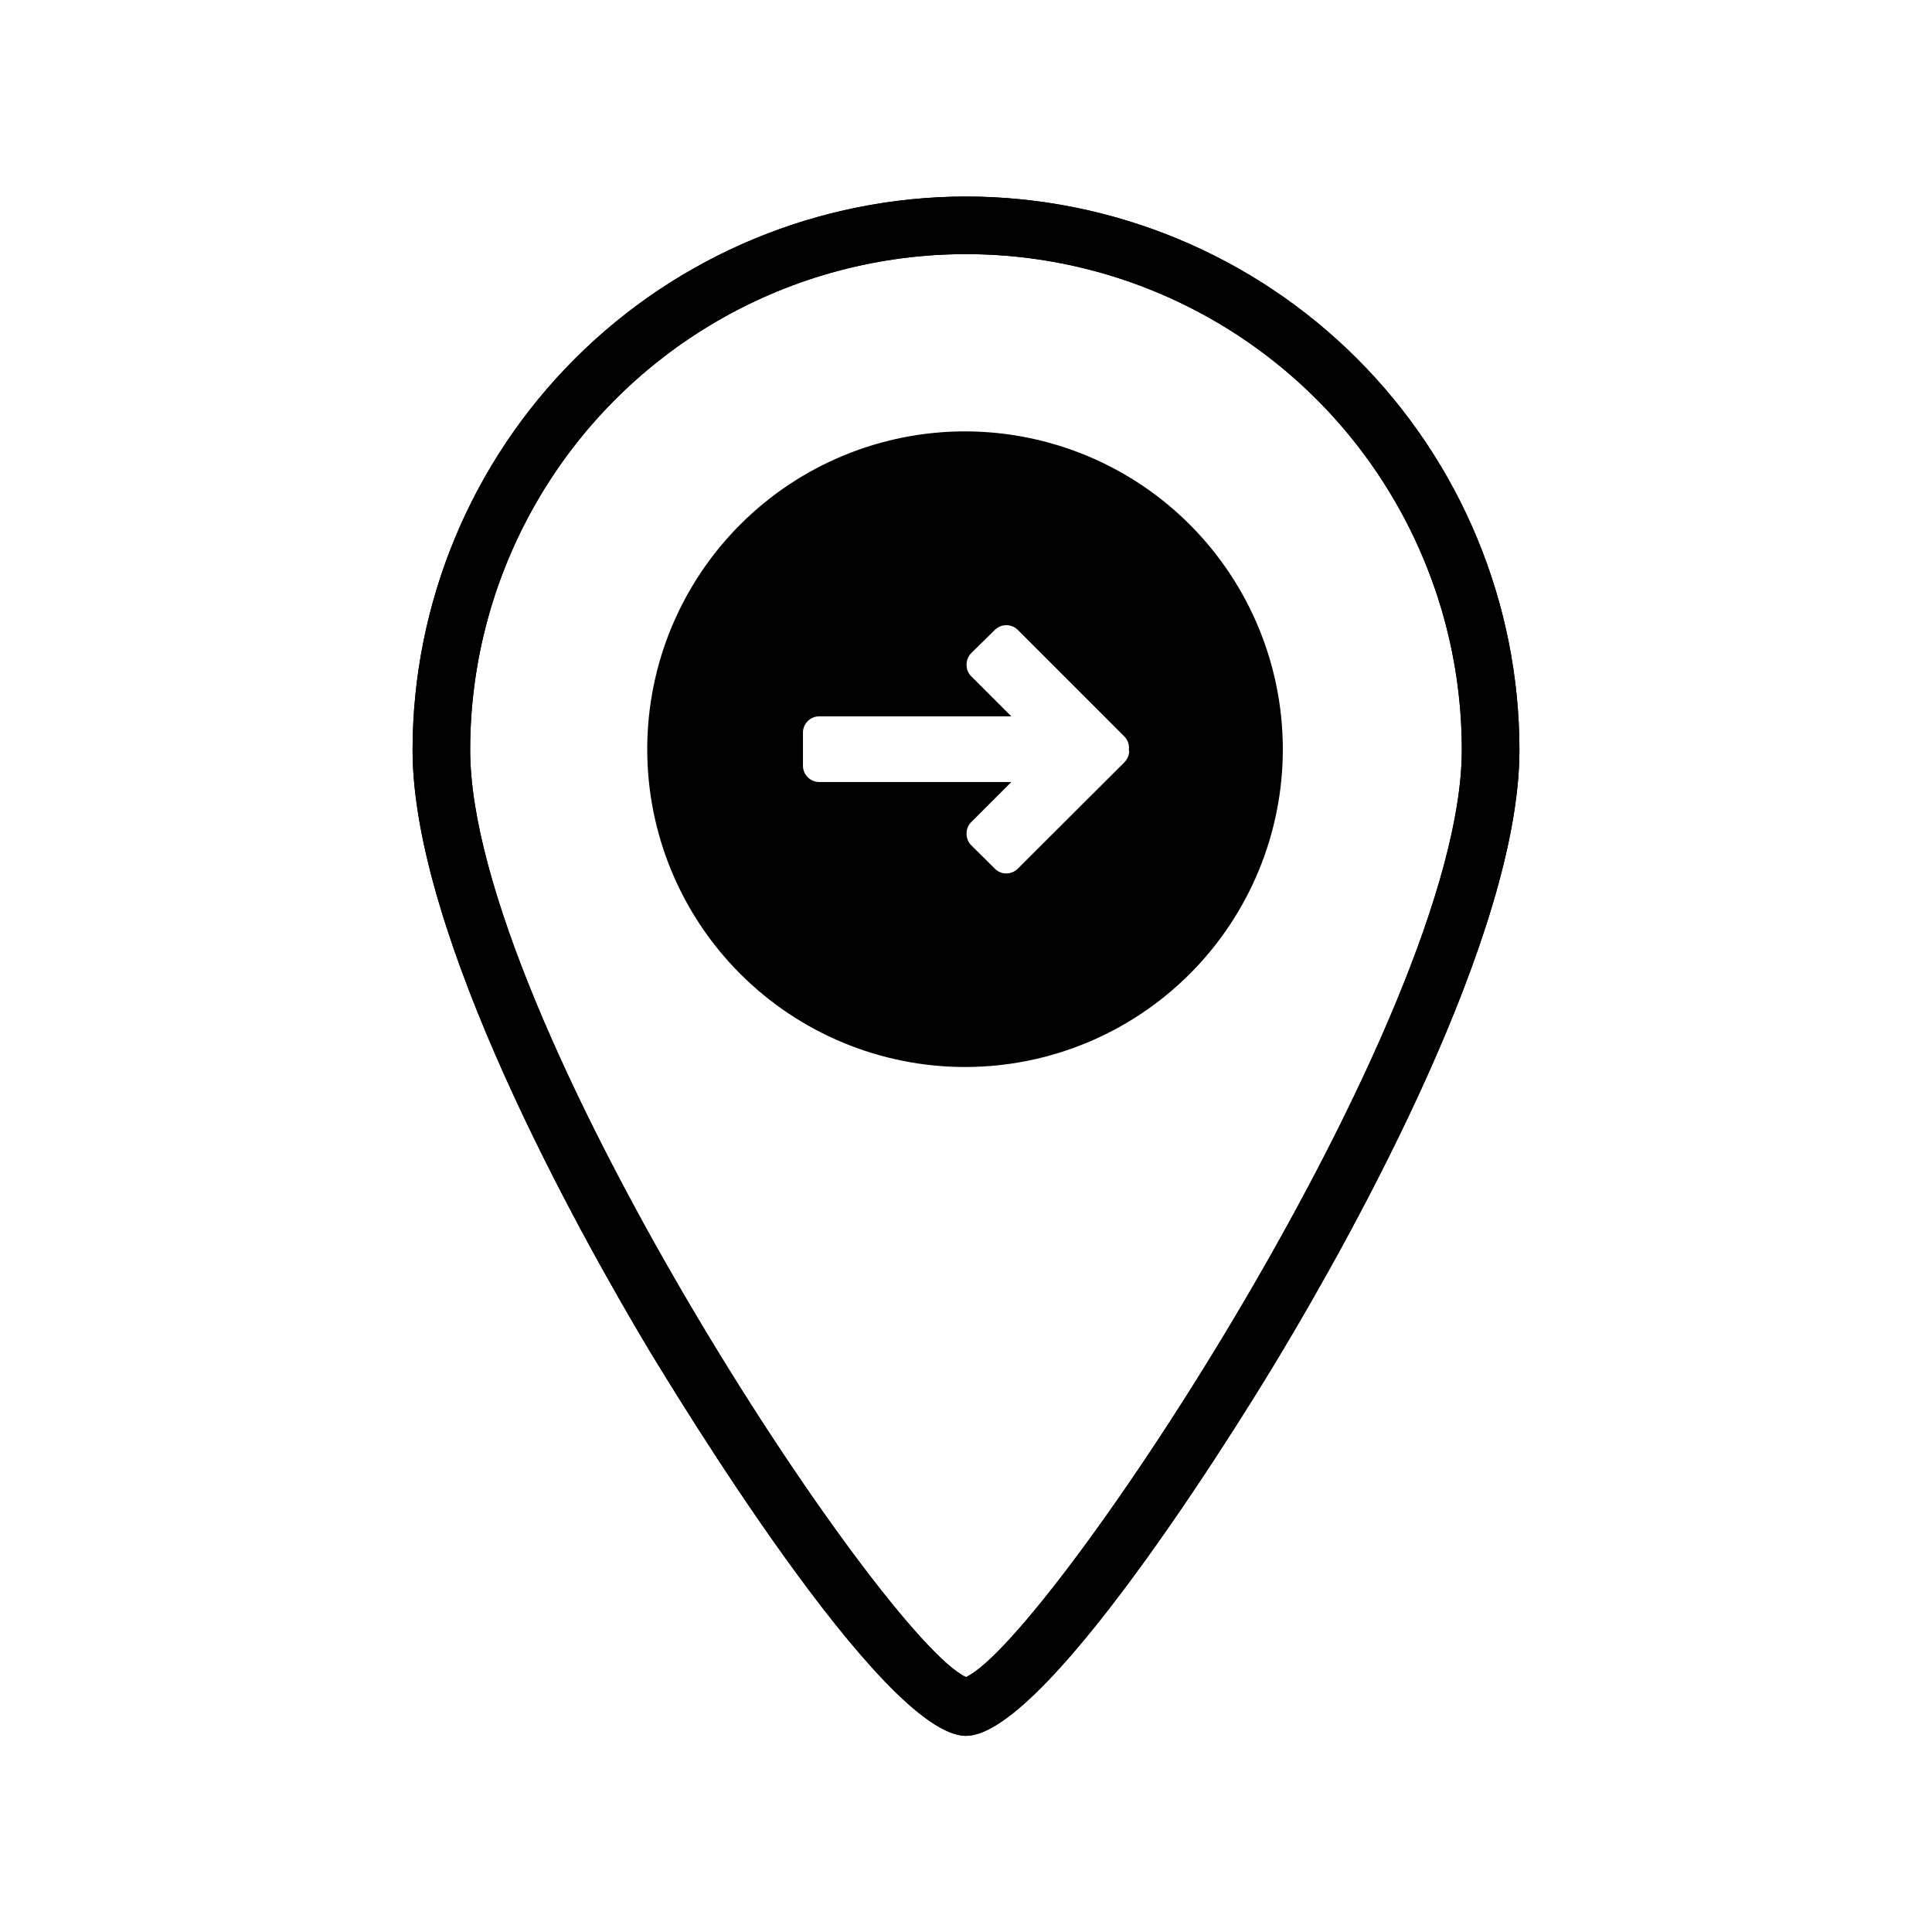
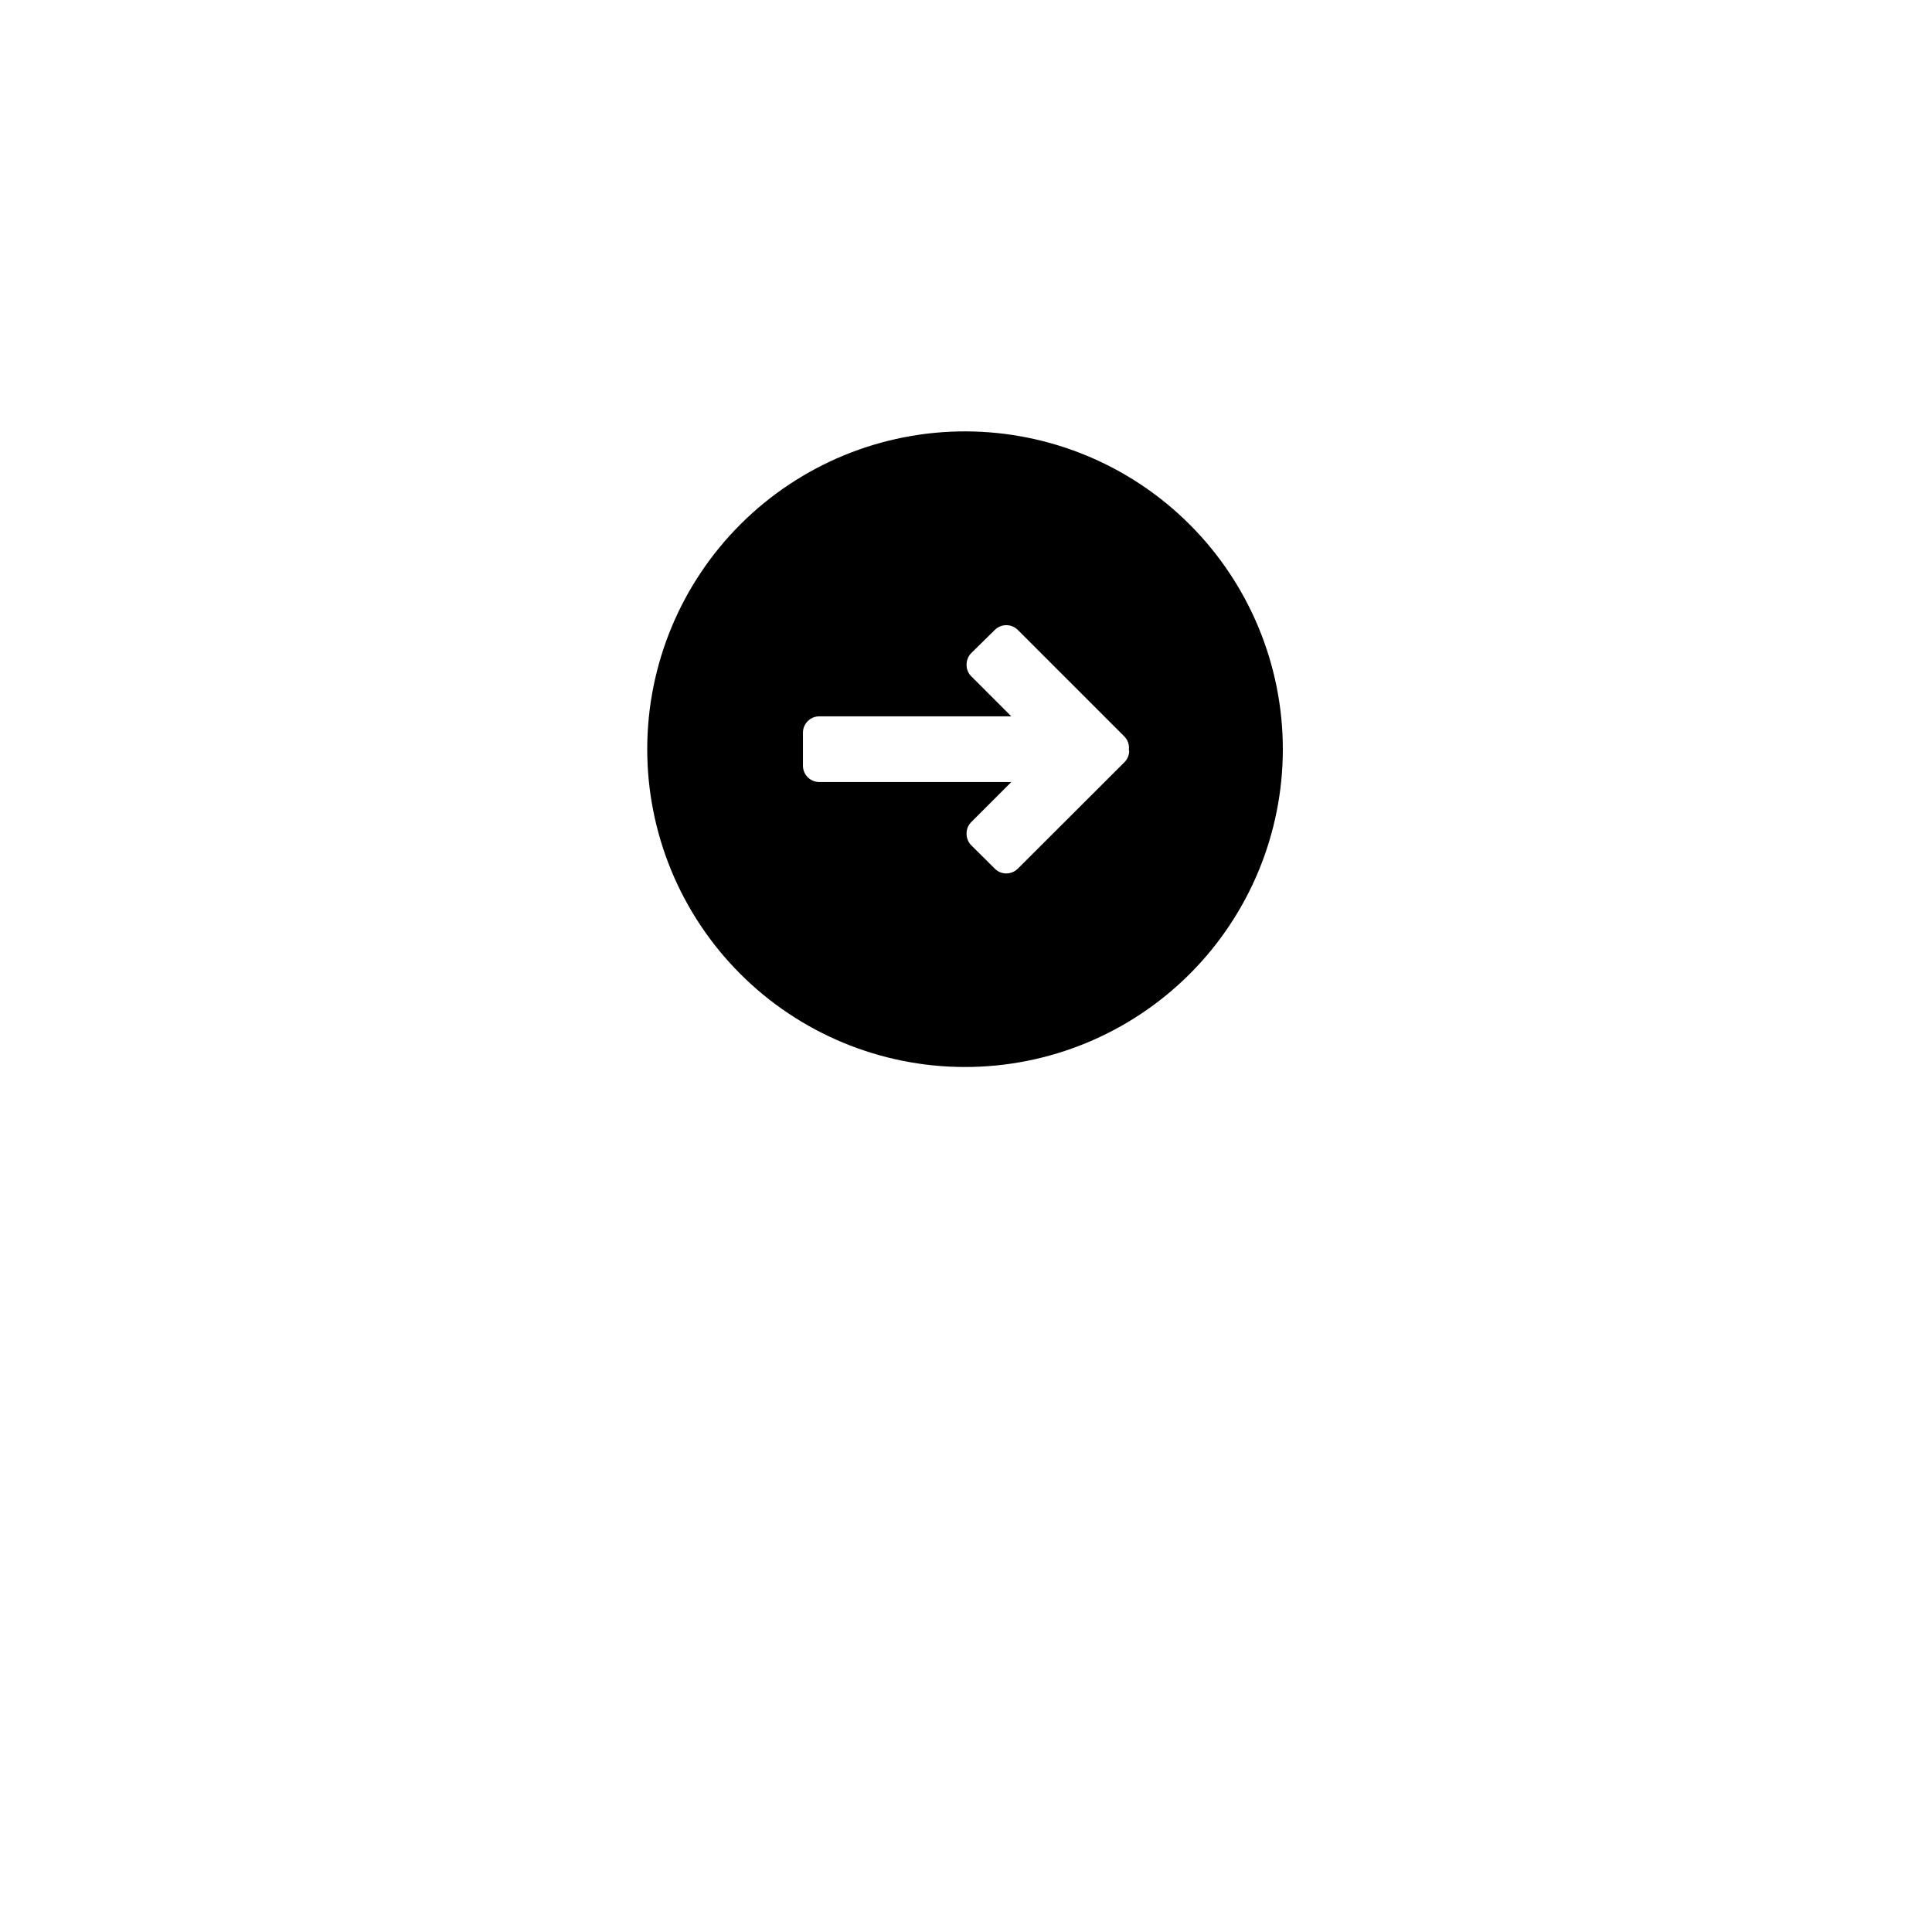
<svg xmlns="http://www.w3.org/2000/svg" fill="#000000" width="800px" height="800px" version="1.1" viewBox="144 144 512 512">
  <g>
-     <path d="m400 196.08c-38.887 0.043-76.168 15.508-103.66 43.004-27.496 27.496-42.961 64.777-43.004 103.66 0 49.059 44.02 127.89 62.949 159.49 6.207 10.18 61.527 101.78 83.715 101.78s77.504-91.297 83.715-101.78c18.93-31.602 62.949-110.43 62.949-159.49h0.004c-0.043-38.883-15.508-76.164-43.004-103.66-27.496-27.496-64.777-42.961-103.66-43.004zm0 392.36c-22.188-10.18-131.4-174.91-131.4-245.7 0-46.941 25.043-90.32 65.699-113.79 40.652-23.473 90.742-23.473 131.4 0 40.652 23.473 65.695 66.852 65.695 113.79 0 70.789-109.21 235.47-131.39 245.7z" />
-     <path d="m400 196.08c-38.887 0.043-76.168 15.508-103.66 43.004-27.496 27.496-42.961 64.777-43.004 103.66 0 49.059 44.02 127.89 62.949 159.49 6.207 10.18 61.527 101.78 83.715 101.78s77.504-91.297 83.715-101.78c18.93-31.602 62.949-110.43 62.949-159.49h0.004c-0.043-38.883-15.508-76.164-43.004-103.66-27.496-27.496-64.777-42.961-103.66-43.004zm0 392.36c-22.188-10.18-131.4-174.91-131.4-245.7 0-46.941 25.043-90.32 65.699-113.79 40.652-23.473 90.742-23.473 131.4 0 40.652 23.473 65.695 66.852 65.695 113.79 0 70.789-109.21 235.47-131.39 245.7z" />
    <path d="m400 258.32c-22.352-0.066-43.816 8.754-59.66 24.52s-24.773 37.184-24.816 59.535c-0.047 22.352 8.793 43.805 24.574 59.633 15.781 15.828 37.211 24.734 59.562 24.758 22.352 0.023 43.793-8.84 59.609-24.637 15.812-15.797 24.695-37.234 24.695-59.586-0.012-22.289-8.855-43.664-24.59-59.449-15.738-15.785-37.086-24.691-59.375-24.773zm43.254 84.629c-0.008 1.148-0.465 2.242-1.27 3.055l-28.246 28.195c-0.809 0.809-1.906 1.266-3.055 1.27-1.148 0.008-2.25-0.449-3.051-1.27l-6.258-6.207-0.004-0.004c-0.793-0.816-1.23-1.914-1.219-3.055-0.023-1.141 0.418-2.242 1.219-3.051l10.637-10.637h-50.891c-2.367 0-4.297-1.906-4.324-4.273v-8.855c0.027-2.371 1.957-4.277 4.324-4.277h50.891l-10.637-10.637v0.004c-0.801-0.812-1.242-1.914-1.219-3.055-0.012-1.141 0.426-2.234 1.219-3.055l6.262-6.156c1.688-1.684 4.418-1.684 6.106 0l28.191 28.191h0.004c0.805 0.812 1.262 1.91 1.27 3.055-0.066 0.266-0.066 0.547 0 0.812z" />
  </g>
</svg>